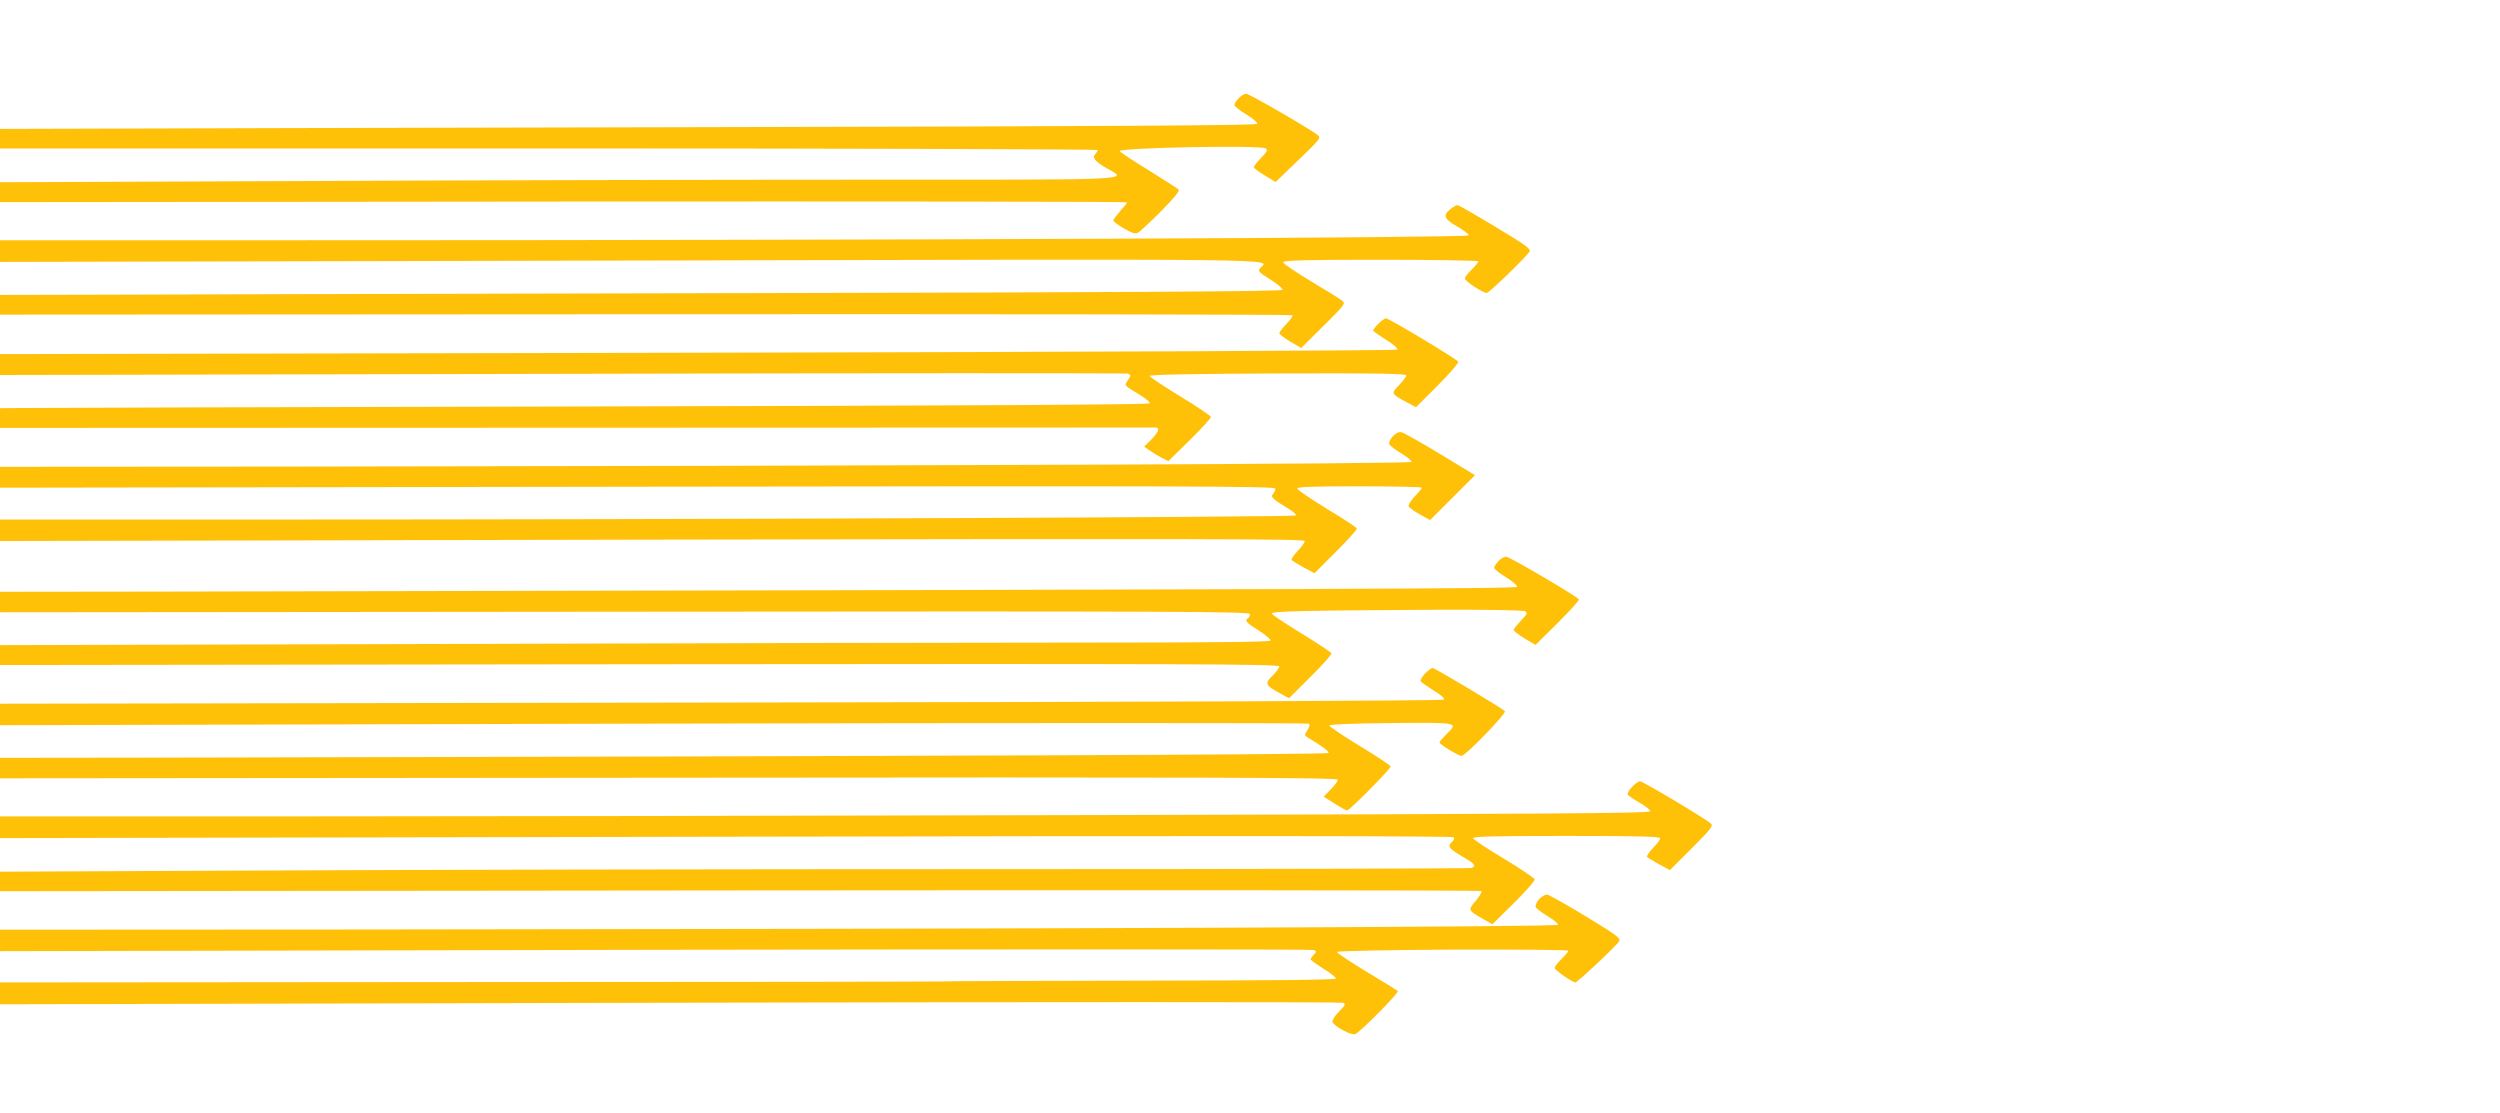
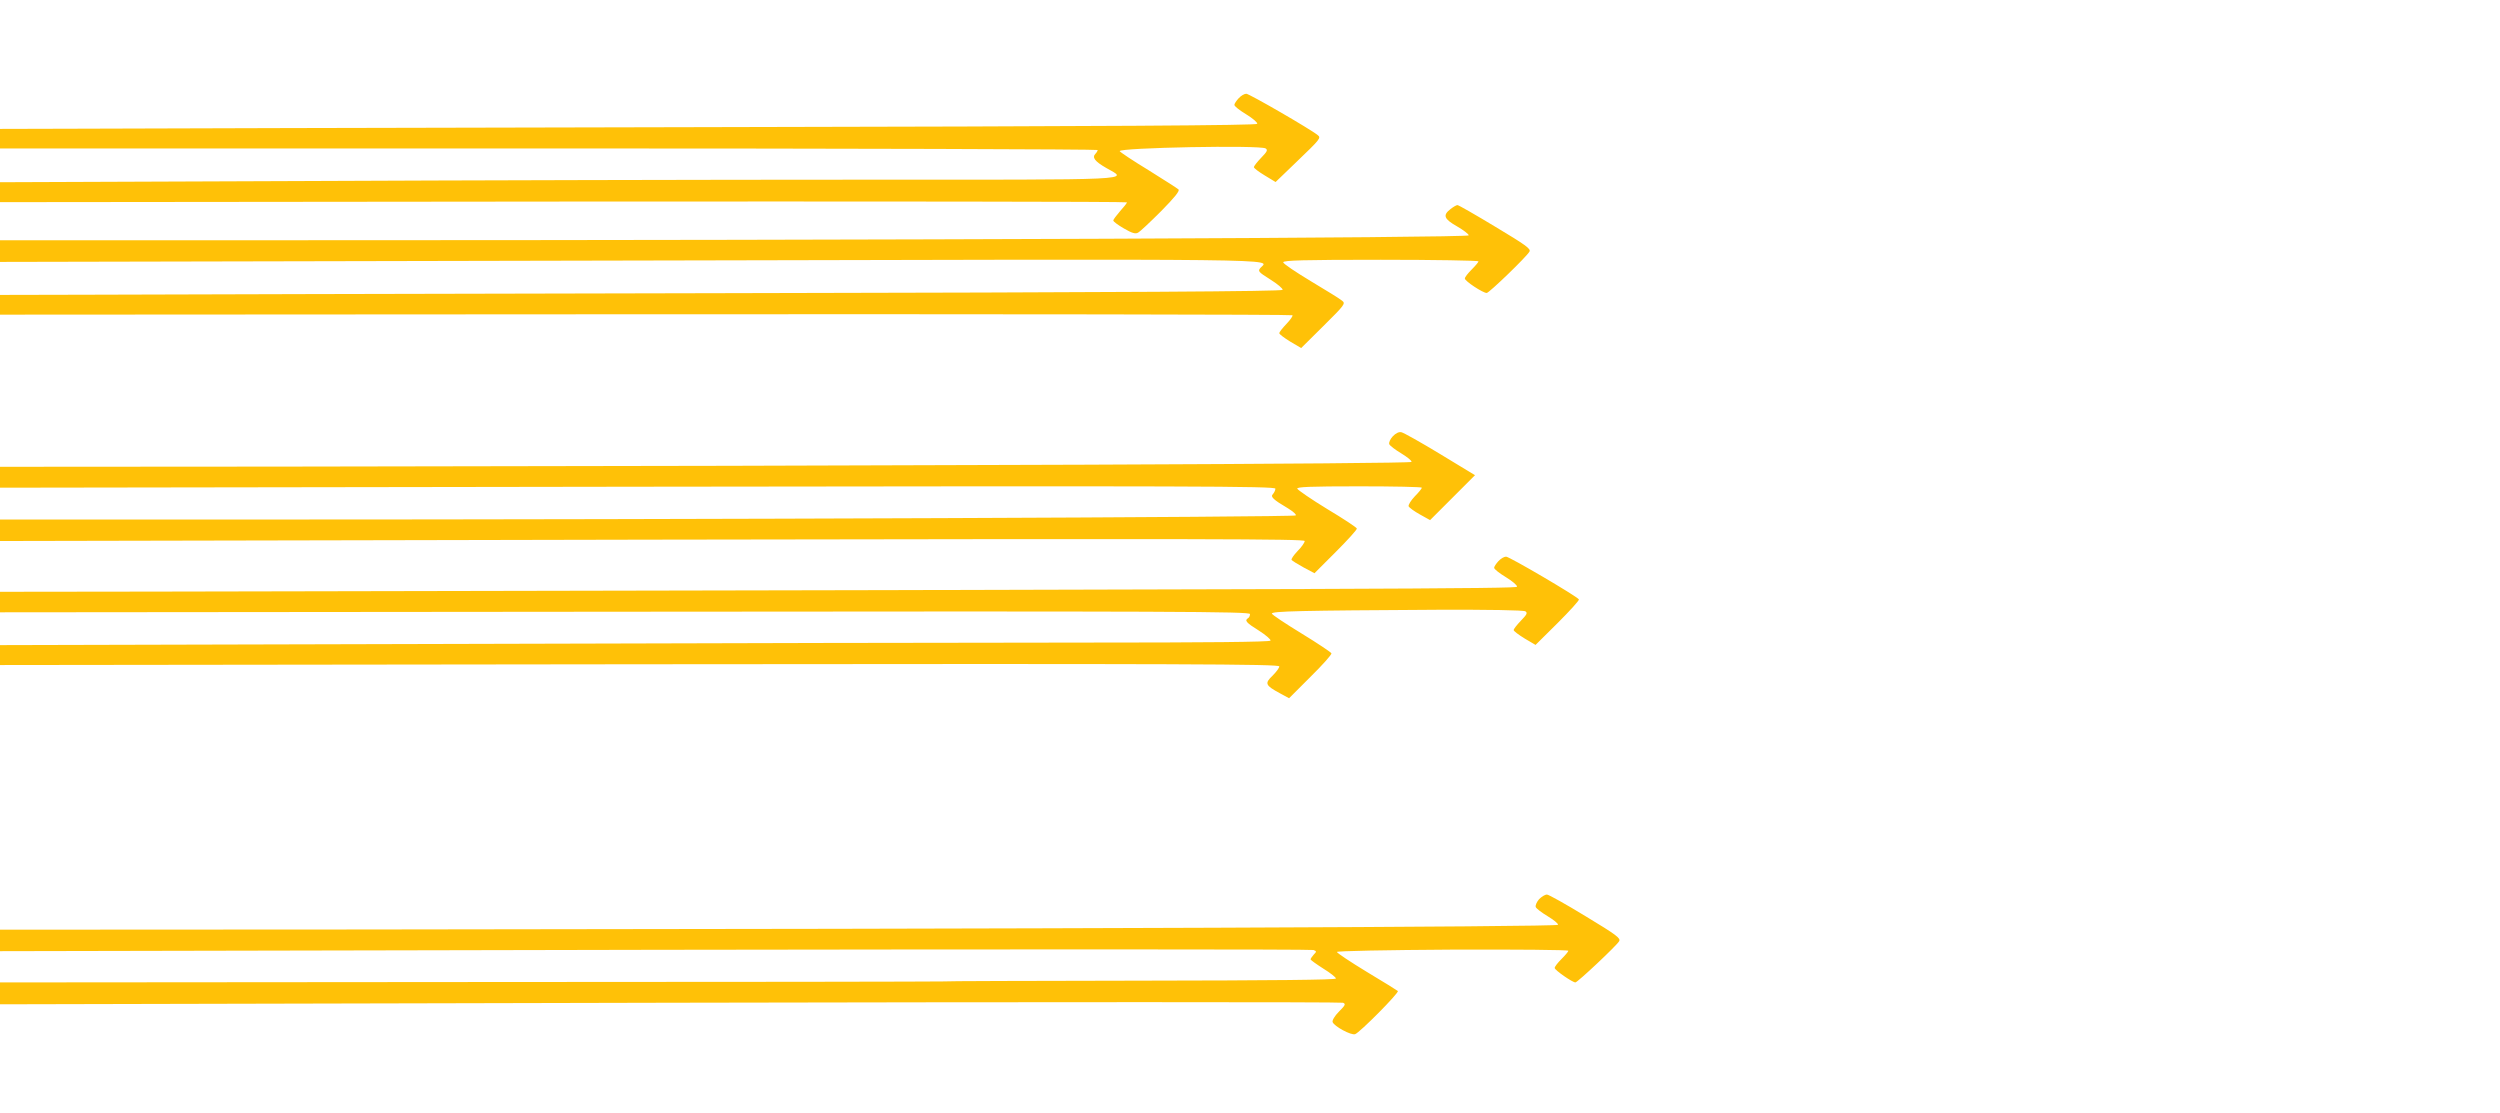
<svg xmlns="http://www.w3.org/2000/svg" version="1.0" width="1280pt" height="570pt" viewBox="0 0 1280 570" preserveAspectRatio="xMidYMid meet">
  <g transform="translate(0,570) scale(0.1,-0.1)" fill="#ffc107" stroke="none">
    <path d="M6342 5197 c-12 -13 -22 -28 -22 -34 0 -7 27 -28 60 -48 34 -21 59 -42 57 -49 -3 -8 -720 -13 -2843 -17 -1561 -3 -3009 -7 -3216 -8 l-378 -1 0 -50 0 -50 2810 0 c1546 0 2810 -4 2810 -8 0 -4 -5 -13 -11 -19 -19 -19 -4 -39 55 -73 112 -64 191 -60 -1272 -60 -731 0 -2018 -3 -2860 -7 l-1532 -6 0 -51 0 -51 2885 3 c1587 1 2885 0 2885 -4 0 -4 -16 -24 -35 -45 -19 -22 -35 -43 -35 -48 0 -5 25 -24 55 -41 41 -24 59 -29 72 -21 10 5 63 55 118 110 71 72 96 104 89 111 -6 6 -76 50 -154 99 -79 48 -145 92 -147 97 -6 18 719 32 747 14 12 -8 8 -16 -23 -48 -20 -21 -37 -42 -37 -48 0 -5 25 -24 55 -42 l56 -34 107 103 c121 116 127 123 109 137 -36 30 -351 212 -366 212 -10 0 -27 -10 -39 -23z" />
    <path d="M7426 4629 c-40 -31 -33 -50 34 -88 33 -19 60 -40 60 -46 0 -13 -2974 -25 -5952 -25 l-1568 0 0 -56 0 -55 3235 7 c3442 8 3261 10 3219 -37 -15 -17 -12 -21 50 -60 37 -23 65 -47 63 -53 -3 -8 -771 -13 -2848 -17 -1564 -3 -3041 -7 -3281 -8 l-438 -1 0 -51 0 -50 3305 2 c1818 1 3309 -1 3312 -5 4 -3 -10 -23 -30 -44 -20 -21 -37 -42 -37 -48 0 -5 25 -24 56 -43 l56 -33 114 113 c109 108 114 115 96 129 -10 9 -83 54 -160 100 -78 47 -142 90 -142 97 0 10 102 13 500 13 275 0 500 -4 500 -8 0 -4 -16 -23 -35 -42 -19 -19 -35 -39 -35 -46 0 -13 92 -74 112 -74 12 0 205 186 219 212 8 14 -20 34 -175 127 -101 61 -188 111 -194 111 -5 0 -21 -9 -36 -21z" />
-     <path d="M7057 4042 c-15 -15 -27 -31 -27 -34 0 -3 30 -25 66 -47 39 -24 63 -46 58 -51 -5 -5 -1596 -12 -3581 -16 l-3573 -7 0 -54 0 -53 2878 6 c1584 4 2887 4 2897 1 16 -7 16 -9 0 -33 -19 -30 -24 -24 63 -77 28 -17 51 -36 49 -42 -3 -7 -940 -12 -2848 -16 -1564 -3 -2888 -7 -2941 -8 l-98 -1 0 -51 0 -50 2953 1 c1623 1 2958 1 2965 1 22 -2 13 -24 -24 -62 l-36 -36 29 -20 c15 -11 43 -28 61 -37 l34 -17 109 107 c60 59 109 113 109 119 0 5 -70 53 -156 105 -86 52 -157 100 -158 105 -1 7 225 11 657 13 510 2 657 -1 657 -10 0 -7 -17 -29 -37 -50 -42 -43 -42 -44 44 -90 l43 -23 111 111 c62 62 109 117 105 122 -9 15 -354 222 -370 222 -7 0 -24 -13 -39 -28z" />
    <path d="M7131 3466 c-13 -14 -21 -32 -18 -40 3 -8 31 -29 61 -47 31 -19 55 -38 53 -44 -4 -10 -2516 -20 -5779 -24 l-1448 -1 0 -53 0 -54 3265 5 c2835 4 3265 3 3265 -10 0 -8 -6 -20 -12 -27 -15 -14 -1 -28 77 -74 26 -16 44 -32 39 -36 -10 -9 -3083 -21 -5296 -21 l-1338 0 0 -55 0 -55 3340 7 c2829 5 3340 4 3340 -7 0 -8 -16 -31 -36 -51 -20 -21 -34 -41 -31 -46 3 -4 30 -21 61 -38 l56 -30 110 110 c60 60 109 114 107 119 -2 6 -70 51 -152 100 -82 50 -150 97 -153 104 -3 9 65 12 317 12 177 0 321 -3 321 -7 0 -4 -16 -24 -36 -44 -20 -21 -34 -44 -32 -51 3 -7 29 -26 58 -42 l52 -29 115 115 115 115 -178 108 c-99 60 -188 110 -199 112 -12 3 -29 -5 -44 -21z" />
    <path d="M7672 2827 c-12 -13 -22 -28 -22 -34 0 -7 27 -28 60 -48 34 -21 59 -42 57 -49 -3 -10 -626 -13 -6974 -25 l-793 -1 0 -52 0 -53 3200 3 c2834 3 3200 1 3200 -12 0 -8 -4 -18 -10 -21 -19 -12 -10 -23 56 -64 36 -23 62 -46 59 -51 -4 -7 -330 -10 -944 -10 -516 0 -1978 -3 -3249 -7 l-2312 -6 0 -51 0 -51 3275 4 c2818 3 3275 1 3275 -11 0 -8 -16 -29 -35 -48 -41 -39 -37 -49 39 -90 l46 -25 110 110 c61 60 109 114 107 120 -2 5 -70 51 -152 101 -82 50 -151 96 -153 102 -4 13 148 16 843 20 266 1 446 -2 455 -8 12 -8 8 -16 -23 -48 -20 -21 -37 -42 -37 -48 0 -5 25 -24 56 -43 l56 -33 114 113 c62 62 111 116 108 120 -10 16 -356 219 -373 219 -10 0 -27 -10 -39 -23z" />
-     <path d="M7296 2251 c-16 -16 -25 -34 -22 -40 4 -5 34 -26 67 -47 38 -23 57 -40 51 -46 -6 -6 -1398 -12 -3701 -15 l-3691 -6 0 -55 0 -55 3344 8 c1839 4 3349 4 3356 0 8 -5 6 -14 -6 -33 -16 -25 -16 -27 0 -37 72 -43 110 -71 108 -80 -2 -9 -1907 -16 -5964 -24 l-838 -1 0 -52 0 -53 3425 3 c2757 3 3425 1 3425 -10 0 -6 -16 -29 -36 -49 l-37 -38 56 -35 c31 -20 60 -36 64 -36 12 0 223 213 223 225 0 6 -71 53 -157 105 -86 52 -156 100 -157 105 -1 6 113 11 317 13 350 3 345 4 282 -58 -19 -19 -35 -37 -35 -41 0 -10 97 -69 113 -69 21 0 232 219 222 229 -19 18 -359 221 -370 221 -6 0 -24 -13 -39 -29z" />
-     <path d="M8356 1671 c-16 -16 -25 -34 -22 -40 4 -5 31 -24 61 -41 30 -17 55 -37 55 -44 0 -10 -554 -14 -2782 -19 -1531 -4 -3432 -7 -4225 -7 l-1443 0 0 -55 0 -56 3718 7 c2591 5 3721 4 3725 -3 4 -6 0 -16 -8 -23 -26 -21 -17 -35 50 -74 67 -39 76 -50 49 -60 -9 -3 -1099 -6 -2423 -6 -1324 0 -3016 -3 -3759 -7 l-1352 -6 0 -50 0 -50 3789 4 c2084 2 3792 1 3796 -3 4 -4 -9 -26 -29 -50 -41 -48 -41 -48 37 -93 l48 -27 110 108 c60 60 108 114 107 121 -2 7 -72 55 -157 106 -85 51 -156 98 -159 105 -3 9 98 12 477 12 369 0 481 -3 481 -12 0 -7 -16 -29 -36 -49 -20 -21 -34 -41 -31 -46 3 -4 30 -21 61 -38 l56 -30 112 112 c98 98 111 115 98 126 -25 24 -349 217 -363 217 -7 0 -26 -13 -41 -29z" />
    <path d="M7880 1096 c-12 -14 -20 -32 -17 -40 3 -8 31 -29 61 -47 31 -19 55 -38 53 -44 -4 -11 -2643 -21 -6129 -24 l-1848 -1 0 -55 0 -55 3353 7 c1845 3 3362 3 3372 -1 16 -6 17 -8 1 -24 -9 -10 -16 -21 -16 -24 0 -3 29 -24 65 -47 36 -22 65 -45 65 -51 0 -7 -318 -10 -1002 -11 -552 -1 -1007 -2 -1013 -4 -5 -1 -1093 -3 -2417 -3 l-2408 -2 0 -56 0 -56 3429 8 c1886 4 3437 4 3447 0 15 -6 13 -12 -21 -46 -22 -22 -35 -45 -32 -53 8 -22 95 -69 115 -62 23 7 227 213 219 221 -3 3 -74 47 -159 98 -84 51 -153 97 -153 102 0 5 255 10 593 12 325 1 592 -1 592 -6 0 -4 -16 -23 -35 -42 -19 -19 -35 -39 -35 -46 0 -11 91 -74 106 -74 11 0 214 191 224 211 9 15 -13 32 -172 128 -100 61 -189 111 -198 111 -9 0 -27 -11 -40 -24z" />
  </g>
</svg>